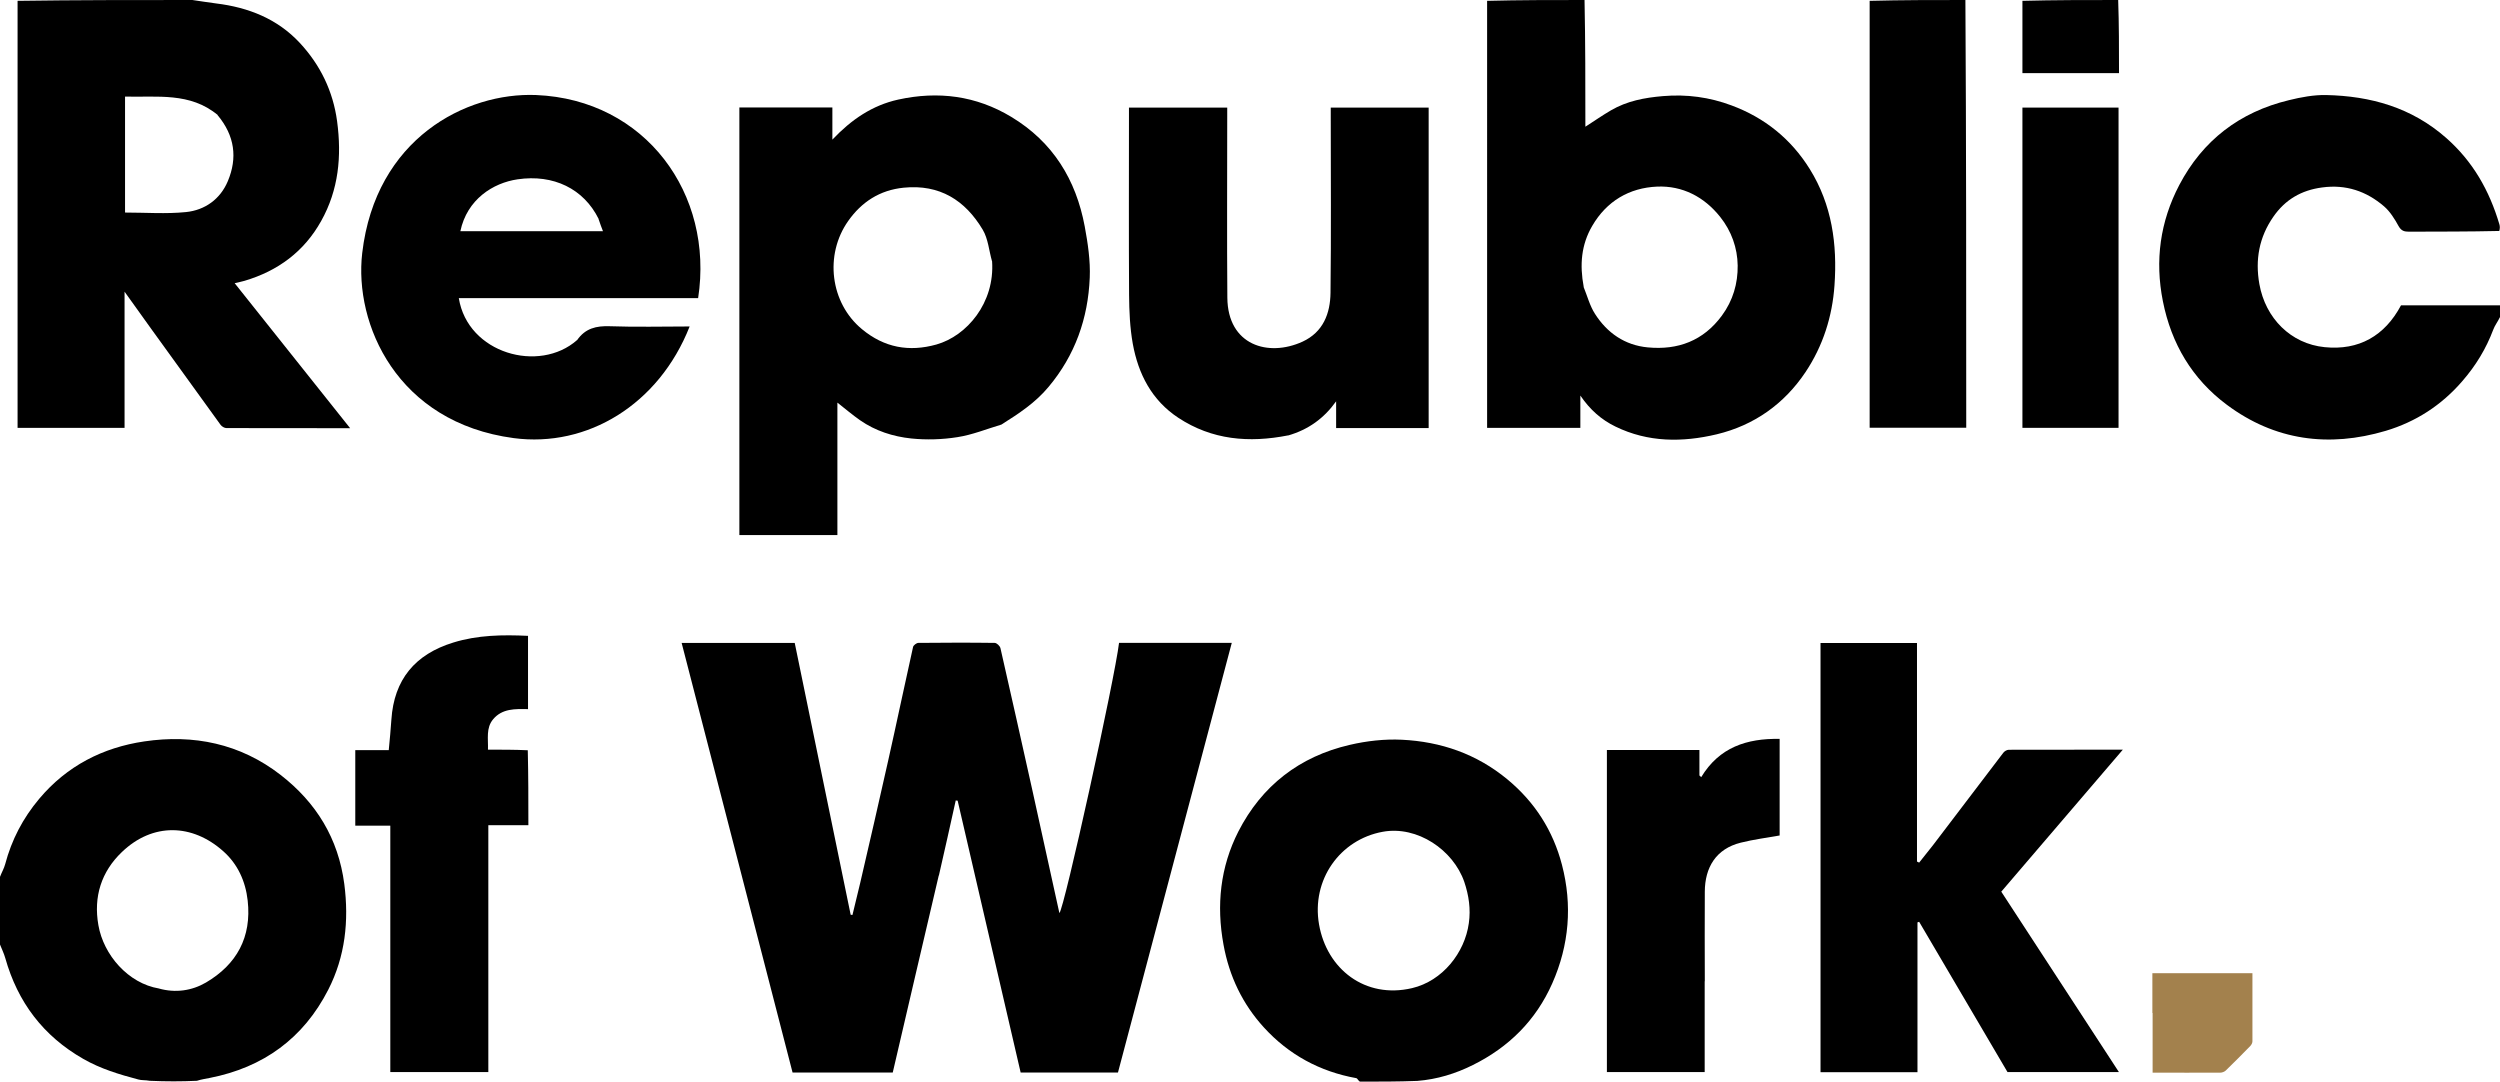
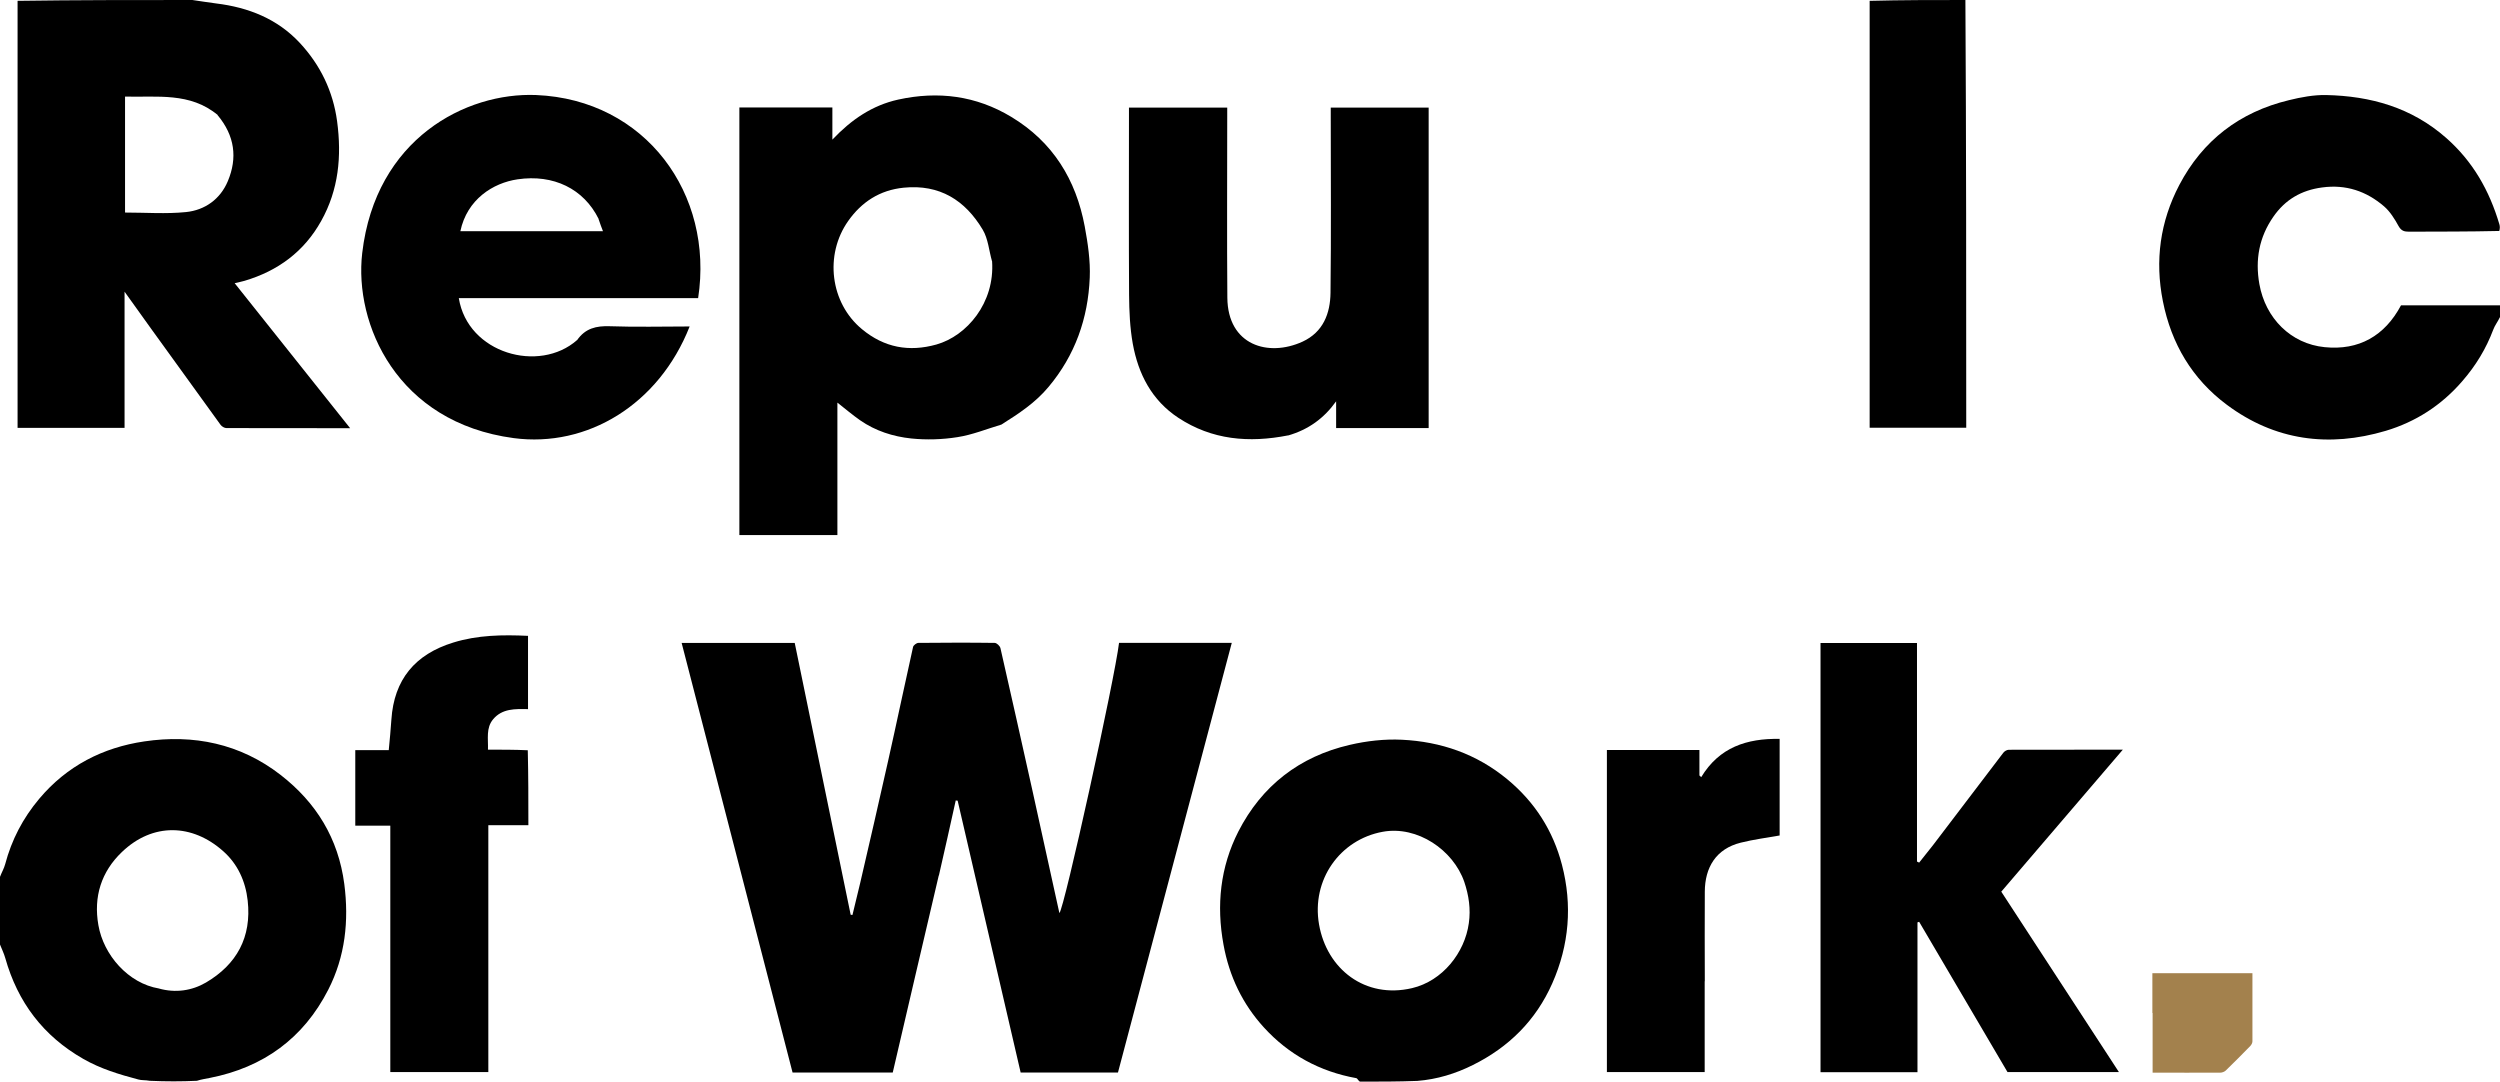
<svg xmlns="http://www.w3.org/2000/svg" id="Layer_2" data-name="Layer 2" viewBox="0 0 209.13 90.47">
  <defs>
    <style>      .cls-1 {        fill: #000;      }      .cls-1, .cls-2 {        stroke-width: 0px;      }      .cls-2 {        fill: #a3814d;      }    </style>
  </defs>
  <g id="Layer_1-2" data-name="Layer 1">
    <g>
      <path class="cls-1" d="M16.09,0c.71.1,1.36.21,2,.29,2.7.33,5.12,1.29,6.99,3.3,1.71,1.84,2.78,4.03,3.12,6.56.39,2.92.13,5.72-1.33,8.33-1.43,2.57-3.62,4.18-6.41,5.01-.24.07-.49.12-.83.2,3.22,4.04,6.41,8.04,9.66,12.13-3.55,0-6.95,0-10.35-.01-.16,0-.38-.13-.48-.26-1.95-2.69-3.89-5.38-5.84-8.08-.7-.97-1.39-1.95-2.2-3.07v11.39H1.47V.07c4.85-.07,9.7-.07,14.62-.07M18.21,9.62c-2.31-1.92-5.07-1.47-7.75-1.54v9.7c1.73,0,3.43.13,5.1-.04,1.58-.16,2.87-1.08,3.5-2.59.81-1.93.59-3.79-.86-5.52Z" />
-       <path class="cls-1" d="M132.55,0c.07,3.51.07,7.03.07,10.6.76-.49,1.44-.96,2.14-1.37,1.34-.78,2.8-1.06,4.35-1.19,1.99-.17,3.9.09,5.74.78,2.77,1.03,4.97,2.8,6.54,5.32,1.86,2.99,2.31,6.3,2.07,9.72-.18,2.61-.96,5.07-2.42,7.26-1.79,2.68-4.31,4.46-7.43,5.21-2.86.68-5.74.69-8.48-.65-1.17-.57-2.11-1.39-2.93-2.59v2.7h-7.8V.07c2.7-.07,5.39-.07,8.16-.07M132.47,24c.31.76.52,1.58.95,2.25,1.02,1.6,2.5,2.63,4.42,2.81,2.52.24,4.65-.55,6.2-2.66.93-1.26,1.34-2.7,1.32-4.19-.02-1.47-.52-2.88-1.46-4.06-1.34-1.69-3.17-2.63-5.28-2.54-2.32.1-4.22,1.21-5.43,3.29-.91,1.56-1.06,3.23-.71,5.1Z" />
      <path class="cls-1" d="M113.74,90.47c-.14-.1-.2-.27-.28-.28-3.06-.55-5.66-1.97-7.73-4.24-1.79-1.96-2.9-4.28-3.38-6.92-.61-3.31-.27-6.5,1.24-9.47,1.96-3.83,5.12-6.28,9.32-7.25,1.41-.33,2.91-.5,4.36-.43,3.26.16,6.24,1.18,8.82,3.31,2.31,1.91,3.83,4.31,4.57,7.15.88,3.37.61,6.71-.81,9.92-1.37,3.1-3.64,5.34-6.64,6.83-1.44.72-2.99,1.2-4.65,1.33-1.59.06-3.16.06-4.8.06M122.87,77.23c.17-1.19,0-2.33-.38-3.46-.92-2.66-3.92-4.72-6.82-4.19-3.58.65-5.98,4.02-5.33,7.75.65,3.74,3.86,6.25,7.78,5.33,2.55-.6,4.41-2.96,4.75-5.43Z" />
      <path class="cls-1" d="M0,73.35c.15-.39.34-.71.43-1.05.54-2.04,1.48-3.85,2.85-5.48,2.32-2.76,5.33-4.29,8.79-4.8,4.12-.61,8.02.18,11.4,2.8,2.99,2.32,4.83,5.32,5.33,9.12.4,3.09.08,6.07-1.34,8.85-2.08,4.07-5.43,6.5-9.91,7.38-.35.07-.7.12-1.08.24-1.3.06-2.57.06-3.94,0-.38-.07-.69-.03-.96-.11-1.59-.42-3.15-.89-4.6-1.72-3.36-1.92-5.49-4.75-6.53-8.44-.11-.39-.29-.75-.44-1.13,0-1.86,0-3.73,0-5.66M13.29,82.69c1.38.39,2.76.19,3.94-.5,2.57-1.51,3.83-3.79,3.49-6.85-.18-1.63-.84-3.06-2.03-4.12-2.6-2.33-5.92-2.42-8.5.06-1.71,1.64-2.38,3.72-1.96,6.11.43,2.49,2.49,4.87,5.07,5.3Z" />
      <path class="cls-1" d="M209.13,26.52c-.19.4-.44.71-.57,1.07-.6,1.59-1.46,3-2.58,4.29-1.74,2.02-3.9,3.41-6.41,4.16-4.75,1.41-9.27.82-13.29-2.18-2.89-2.15-4.64-5.09-5.35-8.66-.68-3.41-.23-6.66,1.37-9.72,1.96-3.74,5.06-6.11,9.17-7.1,1.01-.25,2.08-.45,3.11-.43,3.73.08,7.15,1.04,10.04,3.58,2.24,1.97,3.62,4.4,4.46,7.24.05.17.05.33-.01.55-2.56.06-5.06.05-7.55.06-.39,0-.64-.06-.87-.46-.33-.6-.71-1.22-1.22-1.66-1.48-1.27-3.19-1.85-5.18-1.58-1.74.23-3.09,1.02-4.08,2.45-1.19,1.71-1.53,3.59-1.17,5.63.51,2.87,2.64,5,5.46,5.28,2.86.29,5.03-.94,6.39-3.5h8.28v.96Z" />
      <path class="cls-1" d="M164.41,0c.07,11.91.07,23.82.07,35.78h-8.08V.07c2.65-.07,5.29-.07,8.01-.07Z" />
-       <path class="cls-1" d="M177.19,0c.07,2.02.07,4.05.07,6.12h-8.08V.07c2.65-.07,5.29-.07,8.01-.07Z" />
      <path class="cls-1" d="M78.53,73.23c-1.3,5.53-2.57,11-3.85,16.49h-8.38c-3.09-11.97-6.18-23.92-9.28-35.94h9.46c1.56,7.56,3.12,15.15,4.68,22.74.05,0,.1.01.15.02.22-.9.44-1.79.65-2.69.79-3.41,1.58-6.82,2.34-10.23.71-3.16,1.37-6.33,2.08-9.5.03-.14.29-.34.44-.34,2.13-.02,4.26-.03,6.39,0,.17,0,.44.26.48.44.9,3.94,1.78,7.89,2.66,11.84.76,3.43,1.51,6.87,2.27,10.32.39-.29,4.64-19.63,4.99-22.6h9.43c-3.18,12.01-6.35,23.97-9.52,35.94h-8.14c-1.76-7.58-3.52-15.16-5.27-22.74-.05,0-.1-.02-.16-.02-.46,2.08-.92,4.15-1.41,6.28Z" />
      <path class="cls-1" d="M83.79,35.51c-1.27.38-2.46.87-3.71,1.06-1.26.2-2.58.24-3.85.11-1.52-.16-3-.63-4.29-1.53-.64-.45-1.23-.95-1.89-1.47v11.08h-8.2V8.99h7.78v2.69c1.59-1.68,3.34-2.87,5.51-3.35,3.34-.73,6.51-.33,9.46,1.45,3.48,2.1,5.41,5.25,6.14,9.16.26,1.41.48,2.86.42,4.29-.14,3.4-1.22,6.48-3.45,9.14-1.1,1.32-2.47,2.22-3.93,3.14M82.98,21.84c-.25-.88-.32-1.86-.77-2.62-1.47-2.47-3.61-3.82-6.61-3.52-2.01.2-3.53,1.2-4.65,2.79-1.99,2.82-1.51,6.85,1.16,9.05,1.86,1.54,3.93,1.92,6.22,1.28,2.55-.72,4.9-3.49,4.66-6.97Z" />
      <path class="cls-1" d="M48.27,28.46c.69-1,1.61-1.21,2.74-1.17,2.22.08,4.44.02,6.68.02-2.58,6.55-8.58,10.15-14.71,9.34-9.79-1.3-13.37-9.56-12.68-15.48,1.12-9.59,8.7-13.46,14.55-13.22,9.14.38,14.89,8.27,13.55,16.99h-20.02c.75,4.64,6.73,6.3,9.89,3.51M50.08,18.32c-1.25-2.53-3.78-3.76-6.78-3.32-2.06.3-4.23,1.68-4.79,4.34h11.93c-.13-.34-.24-.62-.37-1.02Z" />
      <path class="cls-1" d="M152.29,64.62v-10.83h8.07v18.28c.06.03.12.06.18.09.39-.49.78-.97,1.16-1.46,1.96-2.58,3.92-5.16,5.88-7.73.1-.13.3-.25.46-.25,3.1-.01,6.21-.01,9.54-.01-3.46,4.04-6.81,7.95-10.17,11.88,3.25,4.98,6.51,9.98,9.84,15.09h-9.32c-2.45-4.16-4.92-8.36-7.39-12.57-.05.02-.09.03-.14.05v12.53h-8.11v-25.07Z" />
      <path class="cls-1" d="M107.76,36.42c-3.29.65-6.38.38-9.19-1.47-2.22-1.46-3.35-3.66-3.81-6.19-.24-1.34-.3-2.73-.31-4.1-.03-4.97-.01-9.93-.01-14.9v-.76h8.22v.78c0,5.04-.03,10.08.01,15.12.03,3.99,3.43,4.99,6.29,3.68,1.73-.8,2.32-2.36,2.34-4.09.06-4.92.02-9.83.02-14.75v-.74h8.19v26.81h-7.74v-2.24c-1.01,1.42-2.32,2.37-4.02,2.86Z" />
      <path class="cls-1" d="M44.15,62.77c.05,2.1.05,4.15.05,6.26h-3.35v20.65h-8.2v-20.61h-2.93v-6.32h2.8c.08-.89.17-1.72.22-2.55.22-3.36,1.99-5.47,5.18-6.45,2.03-.63,4.12-.66,6.25-.56v6.13c-1.07-.02-2.16-.06-2.92.85-.61.73-.4,1.63-.43,2.54,1.13,0,2.2,0,3.32.05Z" />
      <path class="cls-1" d="M142.6,82.09v7.59h-8.18v-26.94h7.74v2.13s.1.1.15.14c1.51-2.5,3.82-3.25,6.56-3.2v8.08c-1.06.19-2.17.33-3.25.6-2.09.52-3,2.09-3.01,4.1-.02,2.47,0,4.94,0,7.49Z" />
-       <path class="cls-1" d="M169.18,18.8v-9.8h8.04v26.79h-8.04v-16.99Z" />
      <path class="cls-2" d="M180.05,84.74v-3.33h8.37c0,1.91,0,3.81,0,5.7,0,.13-.08.28-.17.38-.68.7-1.37,1.39-2.07,2.07-.11.1-.3.17-.45.17-1.85.01-3.71,0-5.66,0v-4.99Z" />
    </g>
  </g>
</svg>